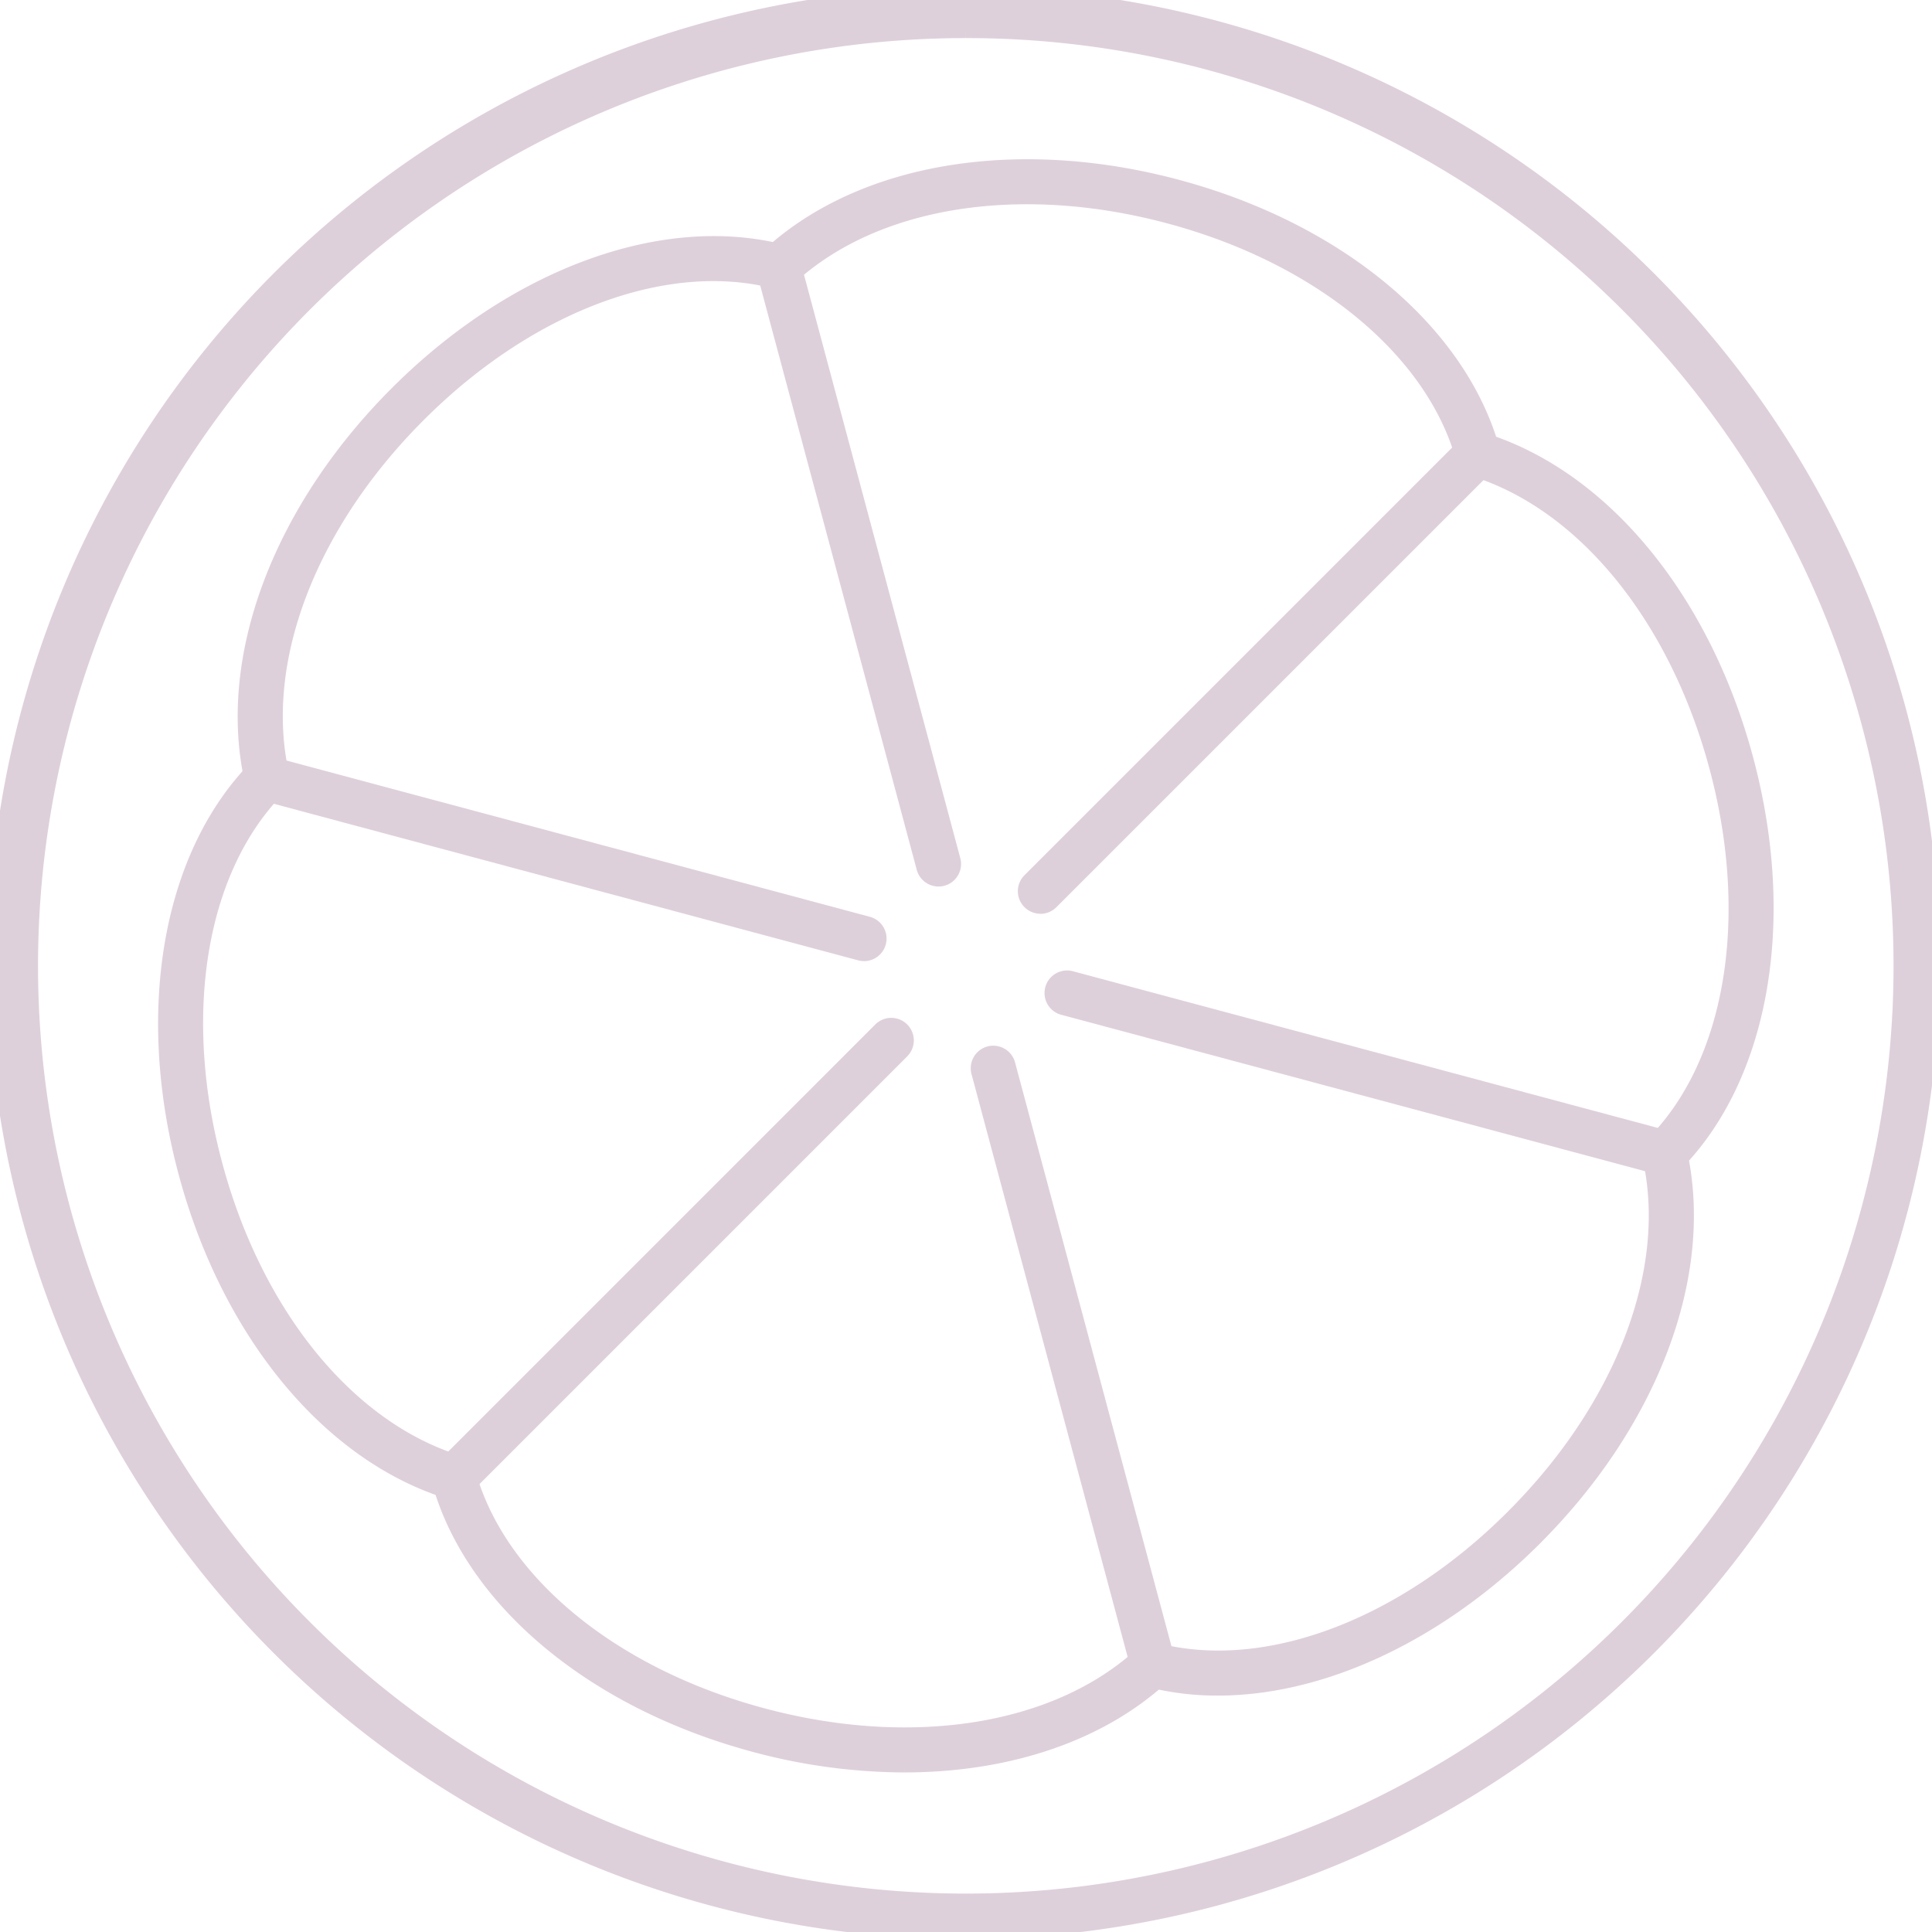
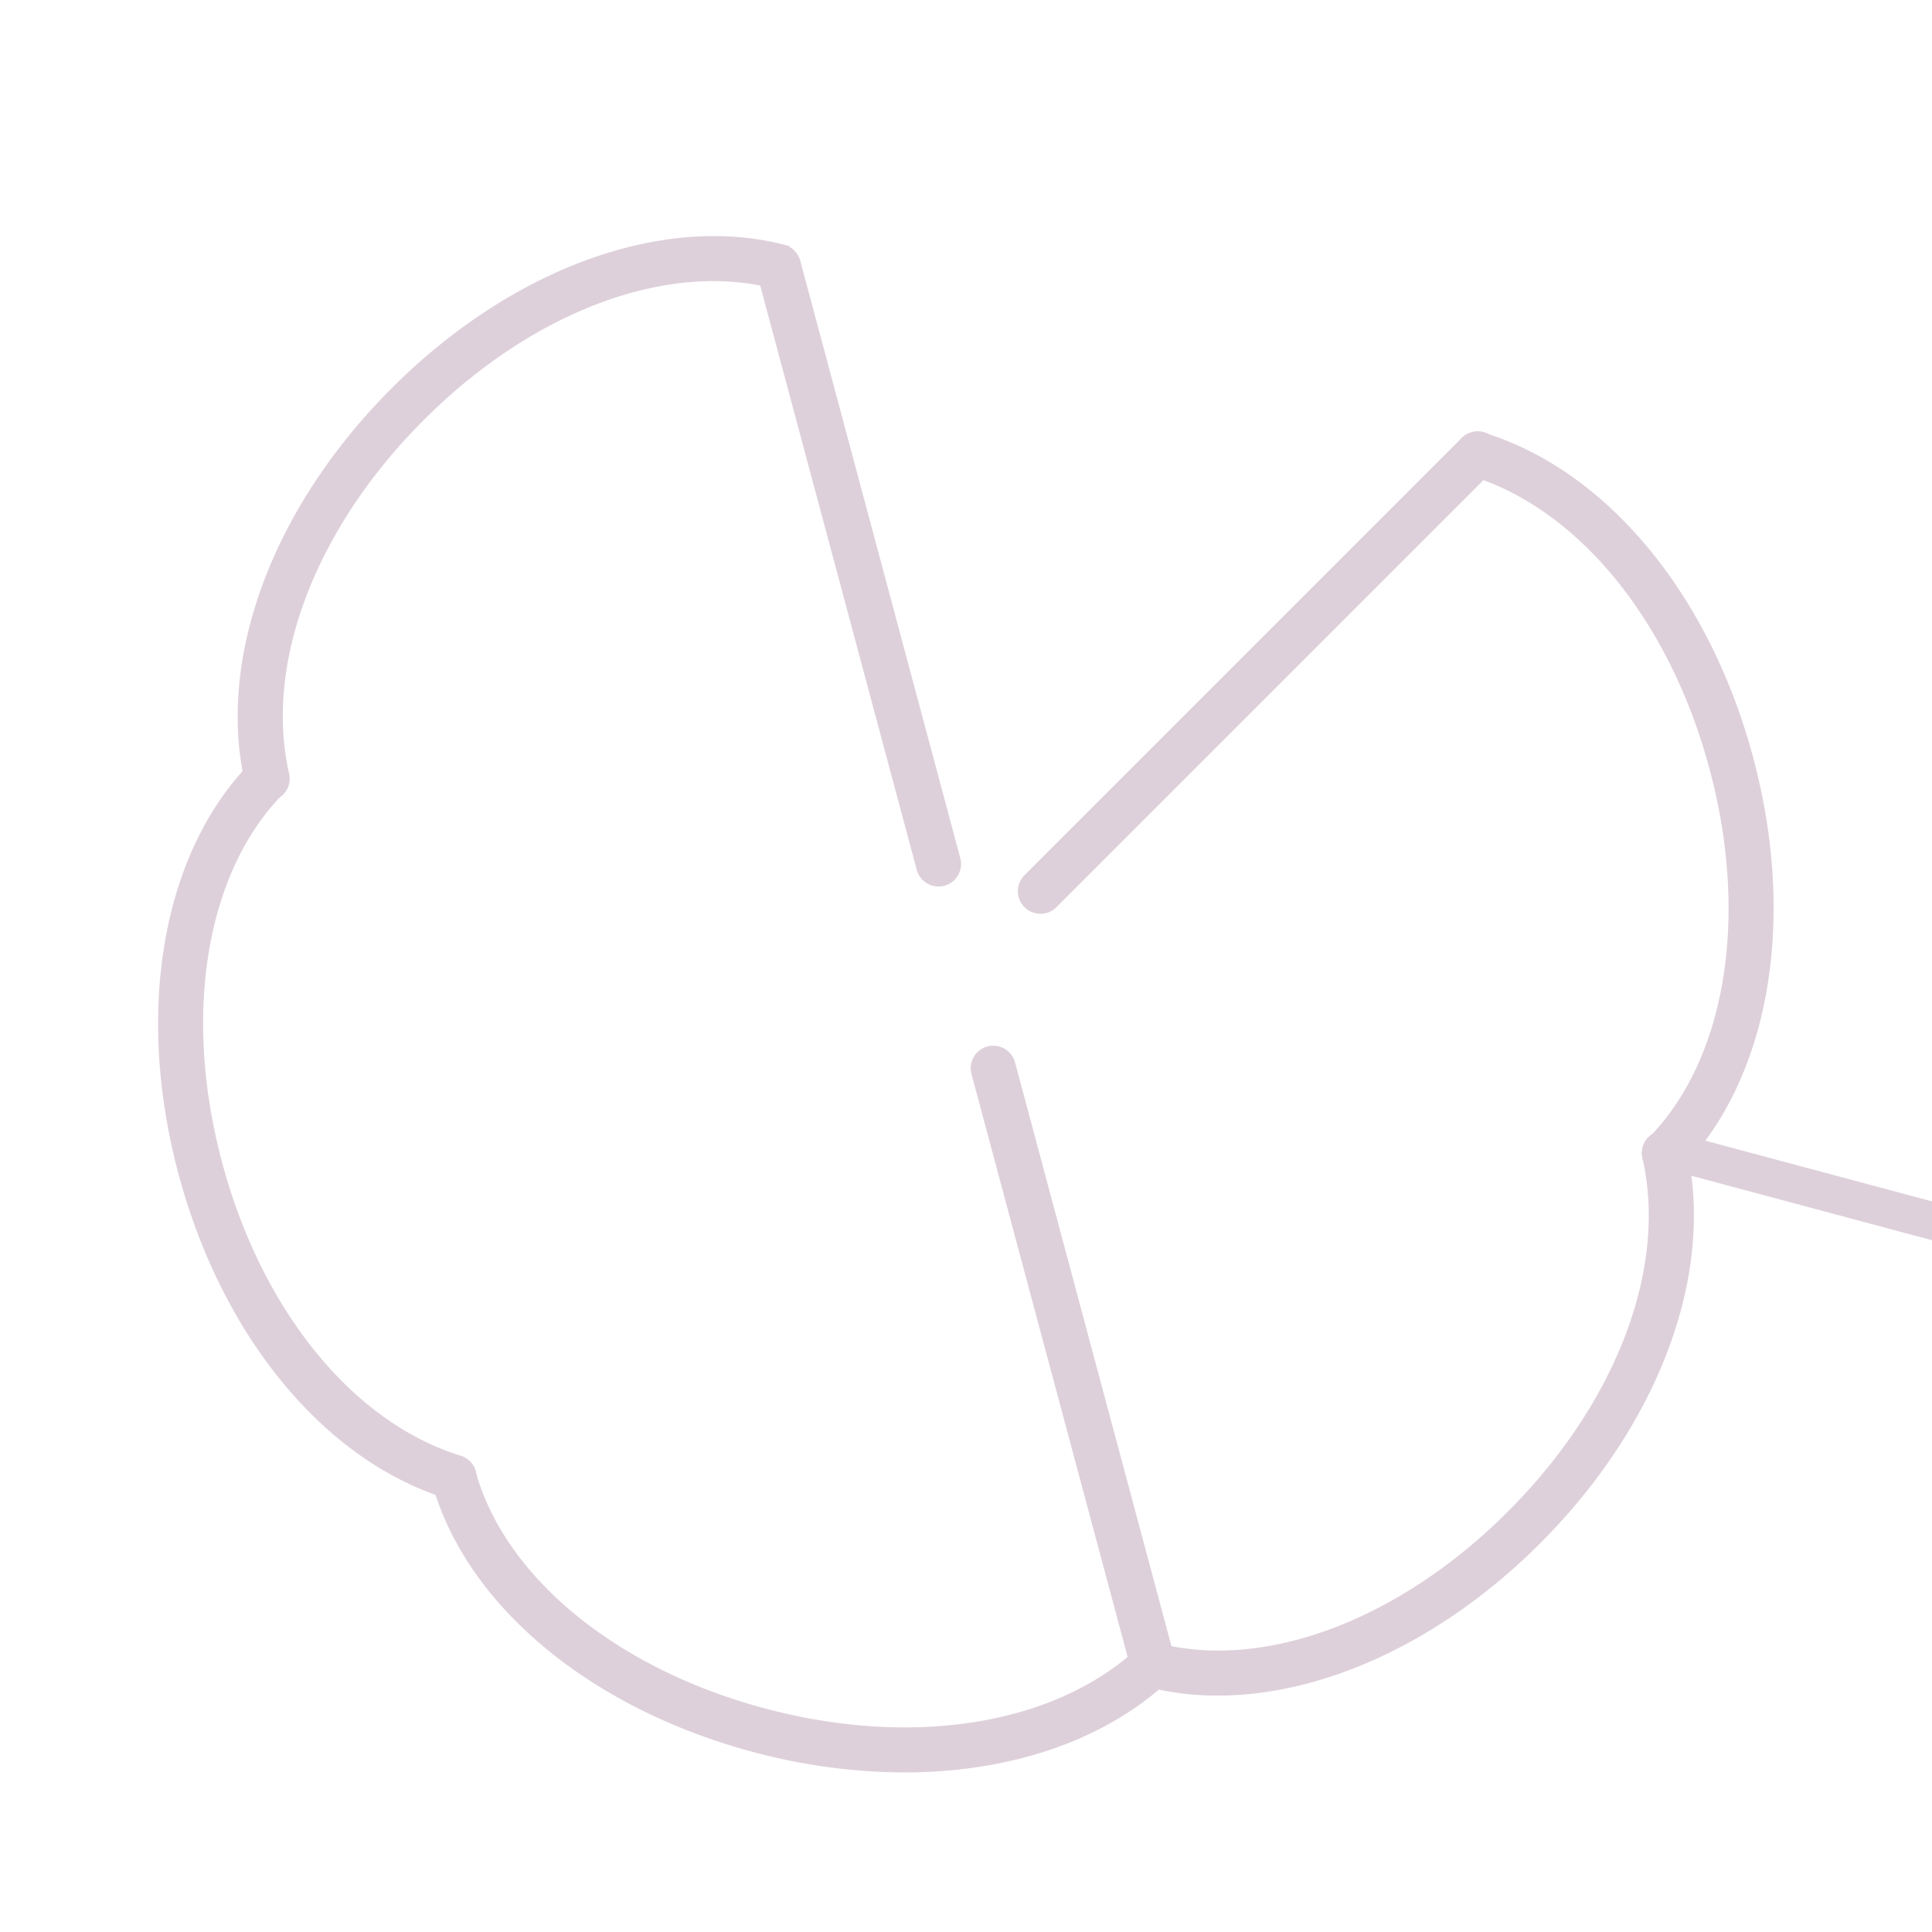
<svg xmlns="http://www.w3.org/2000/svg" viewBox="0 0 89.325 89.325" height="89.325" width="89.325">
  <defs>
    <clipPath id="clip-path">
      <rect stroke-width="0.65" stroke="#ded0da" fill="#ded0da" height="89.325" width="89.325" data-name="Rectangle 55" id="Rectangle_55" />
    </clipPath>
  </defs>
  <g transform="translate(0 0)" data-name="Group 127" id="Group_127">
    <g clip-path="url(#clip-path)" transform="translate(0 0)" data-name="Group 126" id="Group_126">
-       <path stroke-width="0.65" stroke="#ded0da" fill="#ded0da" transform="translate(0 0)" d="M44.581,89.326a44.792,44.792,0,1,1,11.63-1.541,44.921,44.921,0,0,1-11.63,1.541m.063-87.89A43.219,43.219,0,1,0,86.4,33.472,43.16,43.16,0,0,0,44.645,1.436" data-name="Path 237" id="Path_237" />
      <path stroke-width="0.65" stroke="#ded0da" fill="#ded0da" transform="translate(1.464 1.454)" d="M10.884,35.263a.719.719,0,0,1-.7-.557c-1.323-5.78,1.344-12.771,6.959-18.245,5.405-5.269,12.135-7.675,17.562-6.288a.718.718,0,0,1-.356,1.391c-4.945-1.267-11.154,1-16.2,5.925-5.261,5.126-7.775,11.6-6.562,16.9a.718.718,0,0,1-.54.86.705.705,0,0,1-.161.018" data-name="Path 238" id="Path_238" />
-       <path stroke-width="0.65" stroke="#ded0da" fill="#ded0da" transform="translate(4.565 0.994)" d="M63.758,20.71a.72.72,0,0,1-.691-.525c-1.375-4.915-6.445-9.158-13.233-11.07C42.764,7.123,35.9,8.182,31.922,11.88a.718.718,0,0,1-.976-1.053c4.342-4.035,11.73-5.219,19.277-3.094C57.489,9.779,62.942,14.4,64.451,19.8a.719.719,0,0,1-.5.884.752.752,0,0,1-.194.026" data-name="Path 239" id="Path_239" />
      <path stroke-width="0.65" stroke="#ded0da" fill="#ded0da" transform="translate(8.745 2.625)" d="M68.242,51.412a.718.718,0,0,1-.513-1.22c3.571-3.649,4.708-10.162,2.97-17-1.81-7.119-6.159-12.533-11.35-14.128a.718.718,0,1,1,.422-1.373c5.666,1.741,10.387,7.545,12.32,15.146,1.861,7.317.582,14.35-3.336,18.356a.717.717,0,0,1-.513.215" data-name="Path 240" id="Path_240" />
      <path stroke-width="0.65" stroke="#ded0da" fill="#ded0da" transform="translate(6.806 6.805)" d="M49.5,71.265a12.733,12.733,0,0,1-3.169-.387.718.718,0,0,1,.356-1.391c4.943,1.266,11.154-1,16.2-5.926,5.26-5.127,7.774-11.6,6.561-16.894a.718.718,0,1,1,1.4-.32C72.18,52.126,69.514,59.116,63.9,64.59,59.5,68.872,54.236,71.265,49.5,71.265" data-name="Path 241" id="Path_241" />
      <path stroke-width="0.65" stroke="#ded0da" fill="#ded0da" transform="translate(2.623 8.747)" d="M39.186,72.876A26.969,26.969,0,0,1,31.9,71.836c-7.266-2.048-12.719-6.671-14.227-12.066a.718.718,0,1,1,1.383-.386C20.431,64.3,25.5,68.542,32.29,70.454c7.069,1.991,13.933.933,17.912-2.766a.718.718,0,0,1,.976,1.052c-2.915,2.71-7.2,4.135-11.992,4.135" data-name="Path 242" id="Path_242" />
      <path stroke-width="0.65" stroke="#ded0da" fill="#ded0da" transform="translate(0.988 4.564)" d="M20.018,64.46a.736.736,0,0,1-.211-.031C14.139,62.685,9.42,56.88,7.487,49.279c-1.86-7.316-.581-14.347,3.337-18.353a.718.718,0,0,1,1.025,1.005C8.279,35.58,7.14,42.091,8.879,48.927c1.81,7.118,6.158,12.533,11.35,14.128a.718.718,0,0,1-.21,1.4" data-name="Path 243" id="Path_243" />
      <path stroke-width="0.65" stroke="#ded0da" fill="#ded0da" transform="translate(4.564 1.501)" d="M38.828,39.162a.718.718,0,0,1-.693-.532l-7.4-27.622a.718.718,0,0,1,1.386-.372l7.4,27.622a.718.718,0,0,1-.508.88.739.739,0,0,1-.186.024" data-name="Path 244" id="Path_244" />
-       <path stroke-width="0.65" stroke="#ded0da" fill="#ded0da" transform="translate(1.502 4.564)" d="M38.444,39.547a.739.739,0,0,1-.186-.024l-27.622-7.4a.718.718,0,1,1,.371-1.386l27.622,7.4a.718.718,0,0,1-.185,1.412" data-name="Path 245" id="Path_245" />
-       <path stroke-width="0.65" stroke="#ded0da" fill="#ded0da" transform="translate(2.623 6.131)" d="M18.364,62.911a.718.718,0,0,1-.508-1.226l20.22-20.221a.718.718,0,1,1,1.015,1.017L18.872,62.7a.716.716,0,0,1-.508.21" data-name="Path 246" id="Path_246" />
      <path stroke-width="0.65" stroke="#ded0da" fill="#ded0da" transform="translate(5.848 6.294)" d="M47.469,71.411a.718.718,0,0,1-.693-.532l-7.4-27.622a.718.718,0,0,1,1.386-.372l7.4,27.622a.718.718,0,0,1-.508.88.739.739,0,0,1-.186.024" data-name="Path 247" id="Path_247" />
-       <path stroke-width="0.65" stroke="#ded0da" fill="#ded0da" transform="translate(6.294 5.848)" d="M70.693,48.188a.739.739,0,0,1-.186-.024l-27.622-7.4a.718.718,0,1,1,.371-1.386l27.622,7.4a.718.718,0,0,1-.185,1.412" data-name="Path 248" id="Path_248" />
+       <path stroke-width="0.65" stroke="#ded0da" fill="#ded0da" transform="translate(6.294 5.848)" d="M70.693,48.188a.739.739,0,0,1-.186-.024a.718.718,0,1,1,.371-1.386l27.622,7.4a.718.718,0,0,1-.185,1.412" data-name="Path 248" id="Path_248" />
      <path stroke-width="0.65" stroke="#ded0da" fill="#ded0da" transform="translate(6.131 2.622)" d="M41.972,39.3a.718.718,0,0,1-.508-1.226l20.22-20.221A.718.718,0,0,1,62.7,18.873L42.48,39.093a.716.716,0,0,1-.508.21" data-name="Path 249" id="Path_249" />
    </g>
  </g>
</svg>